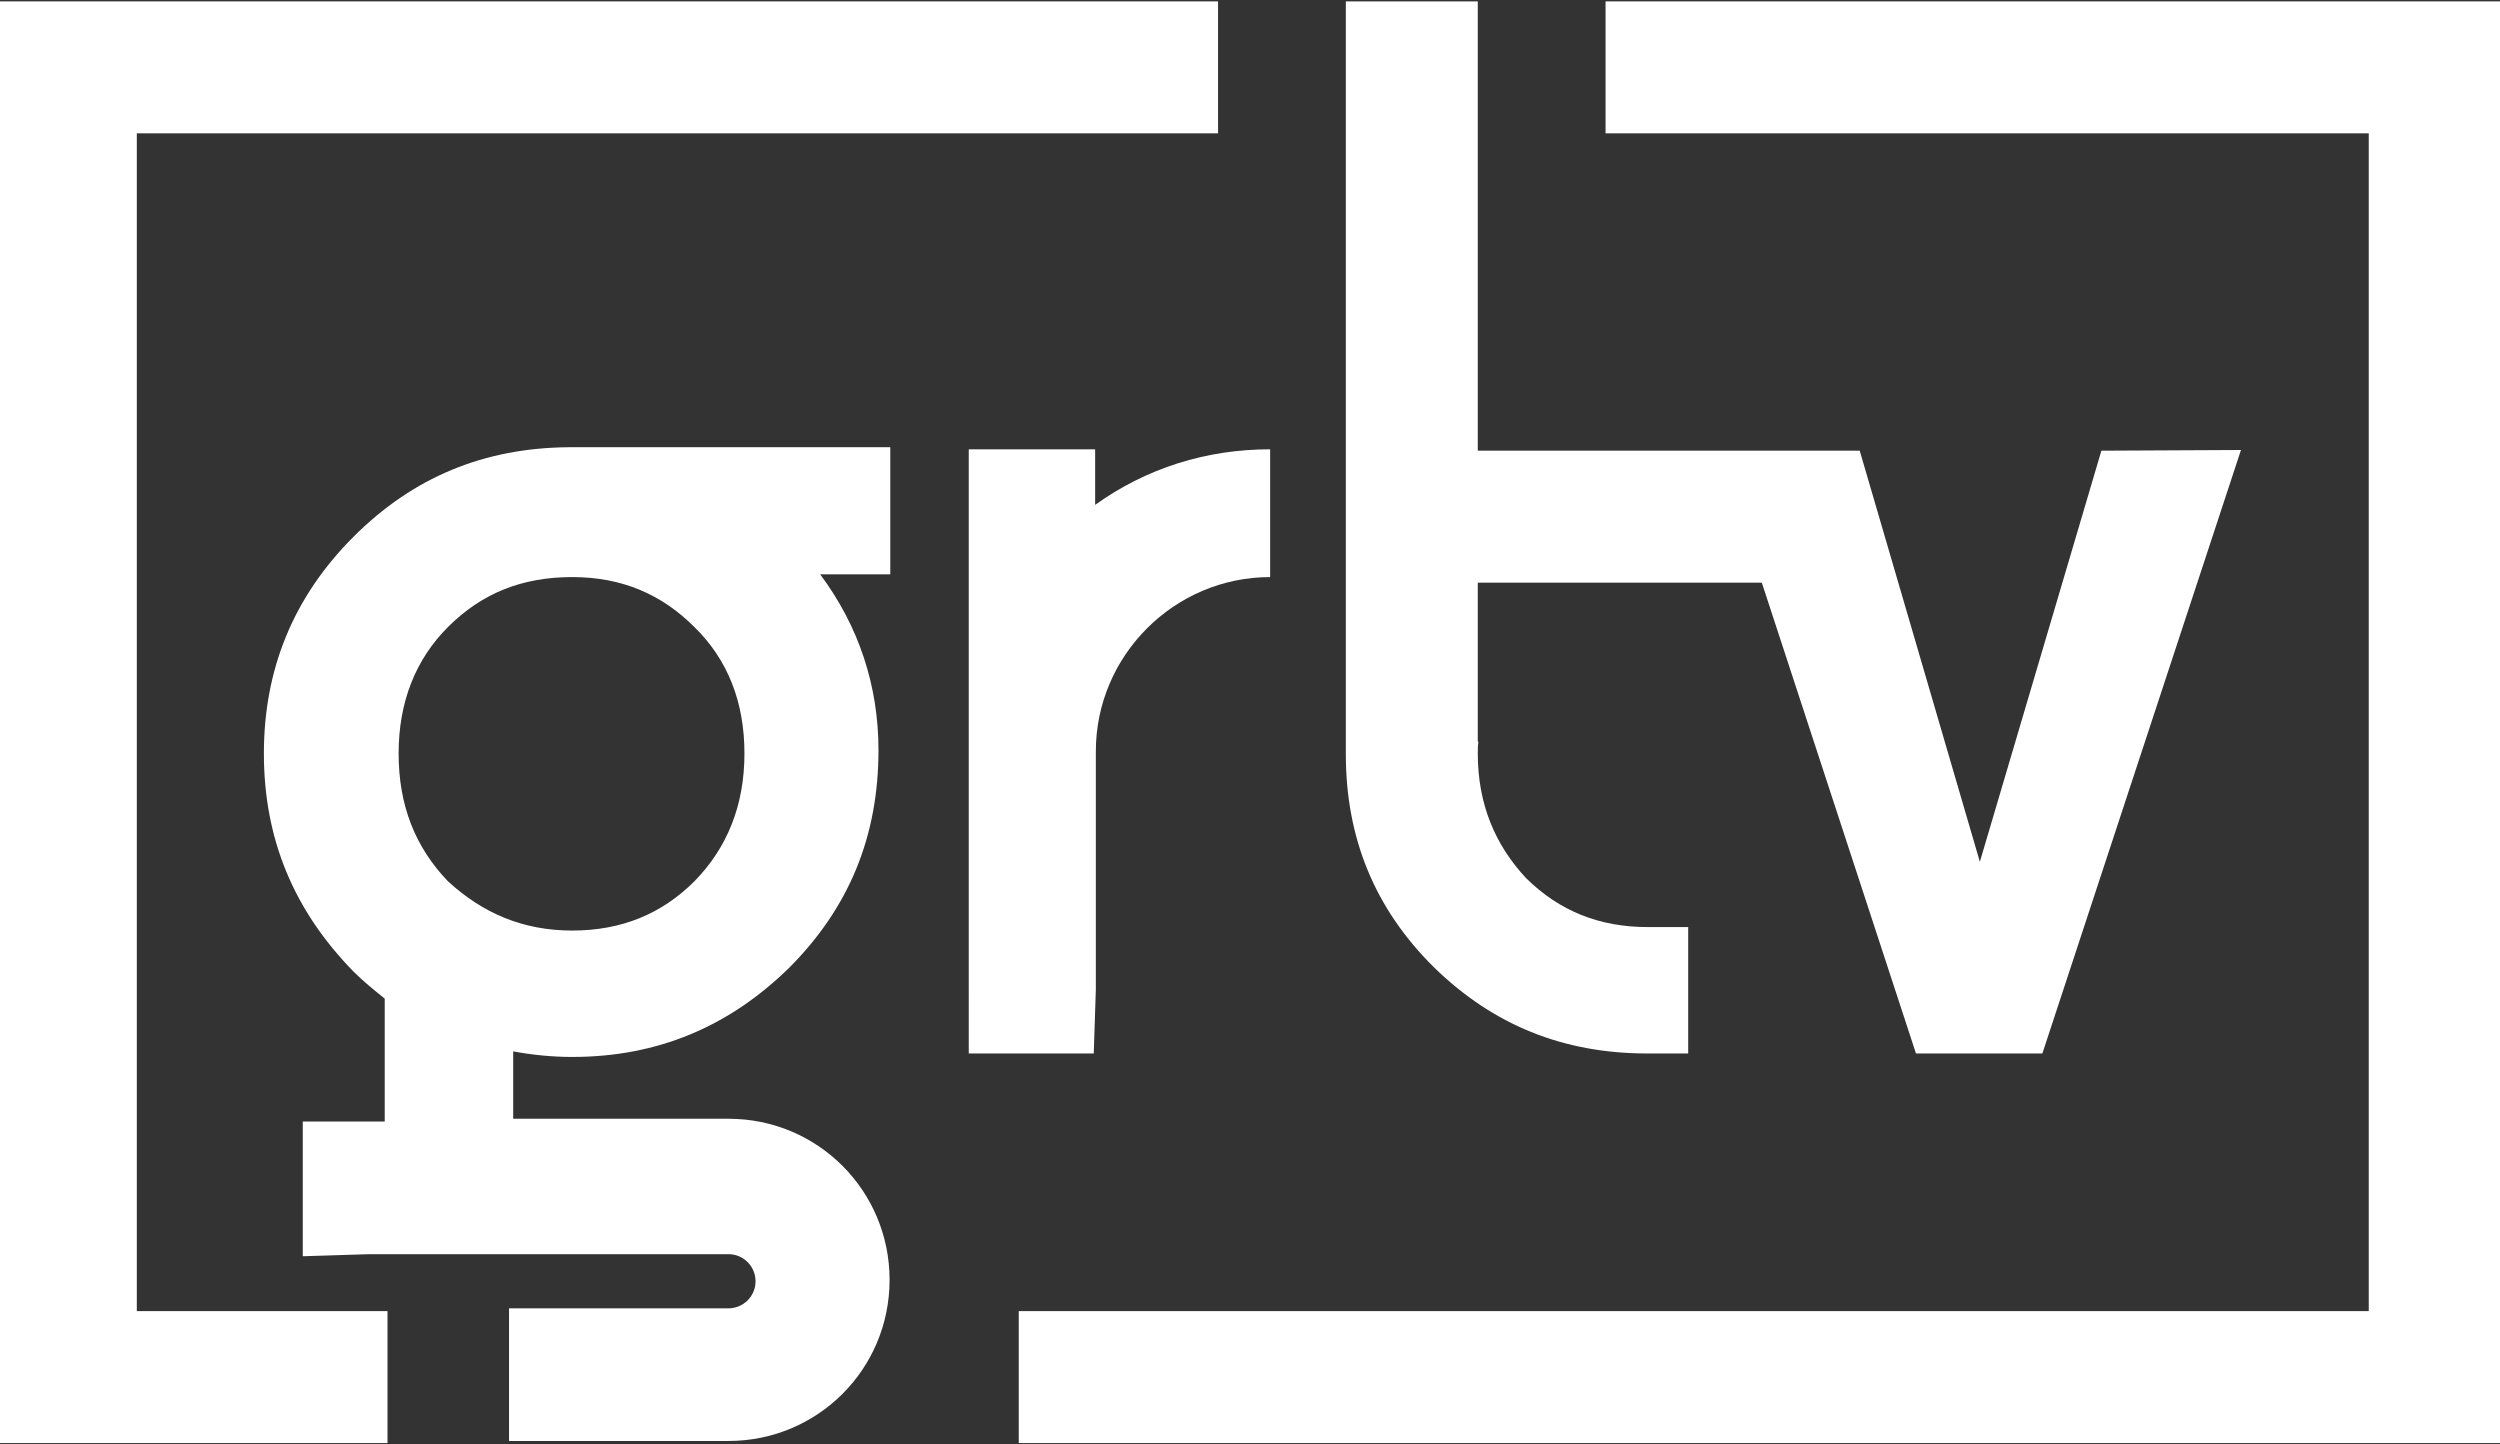
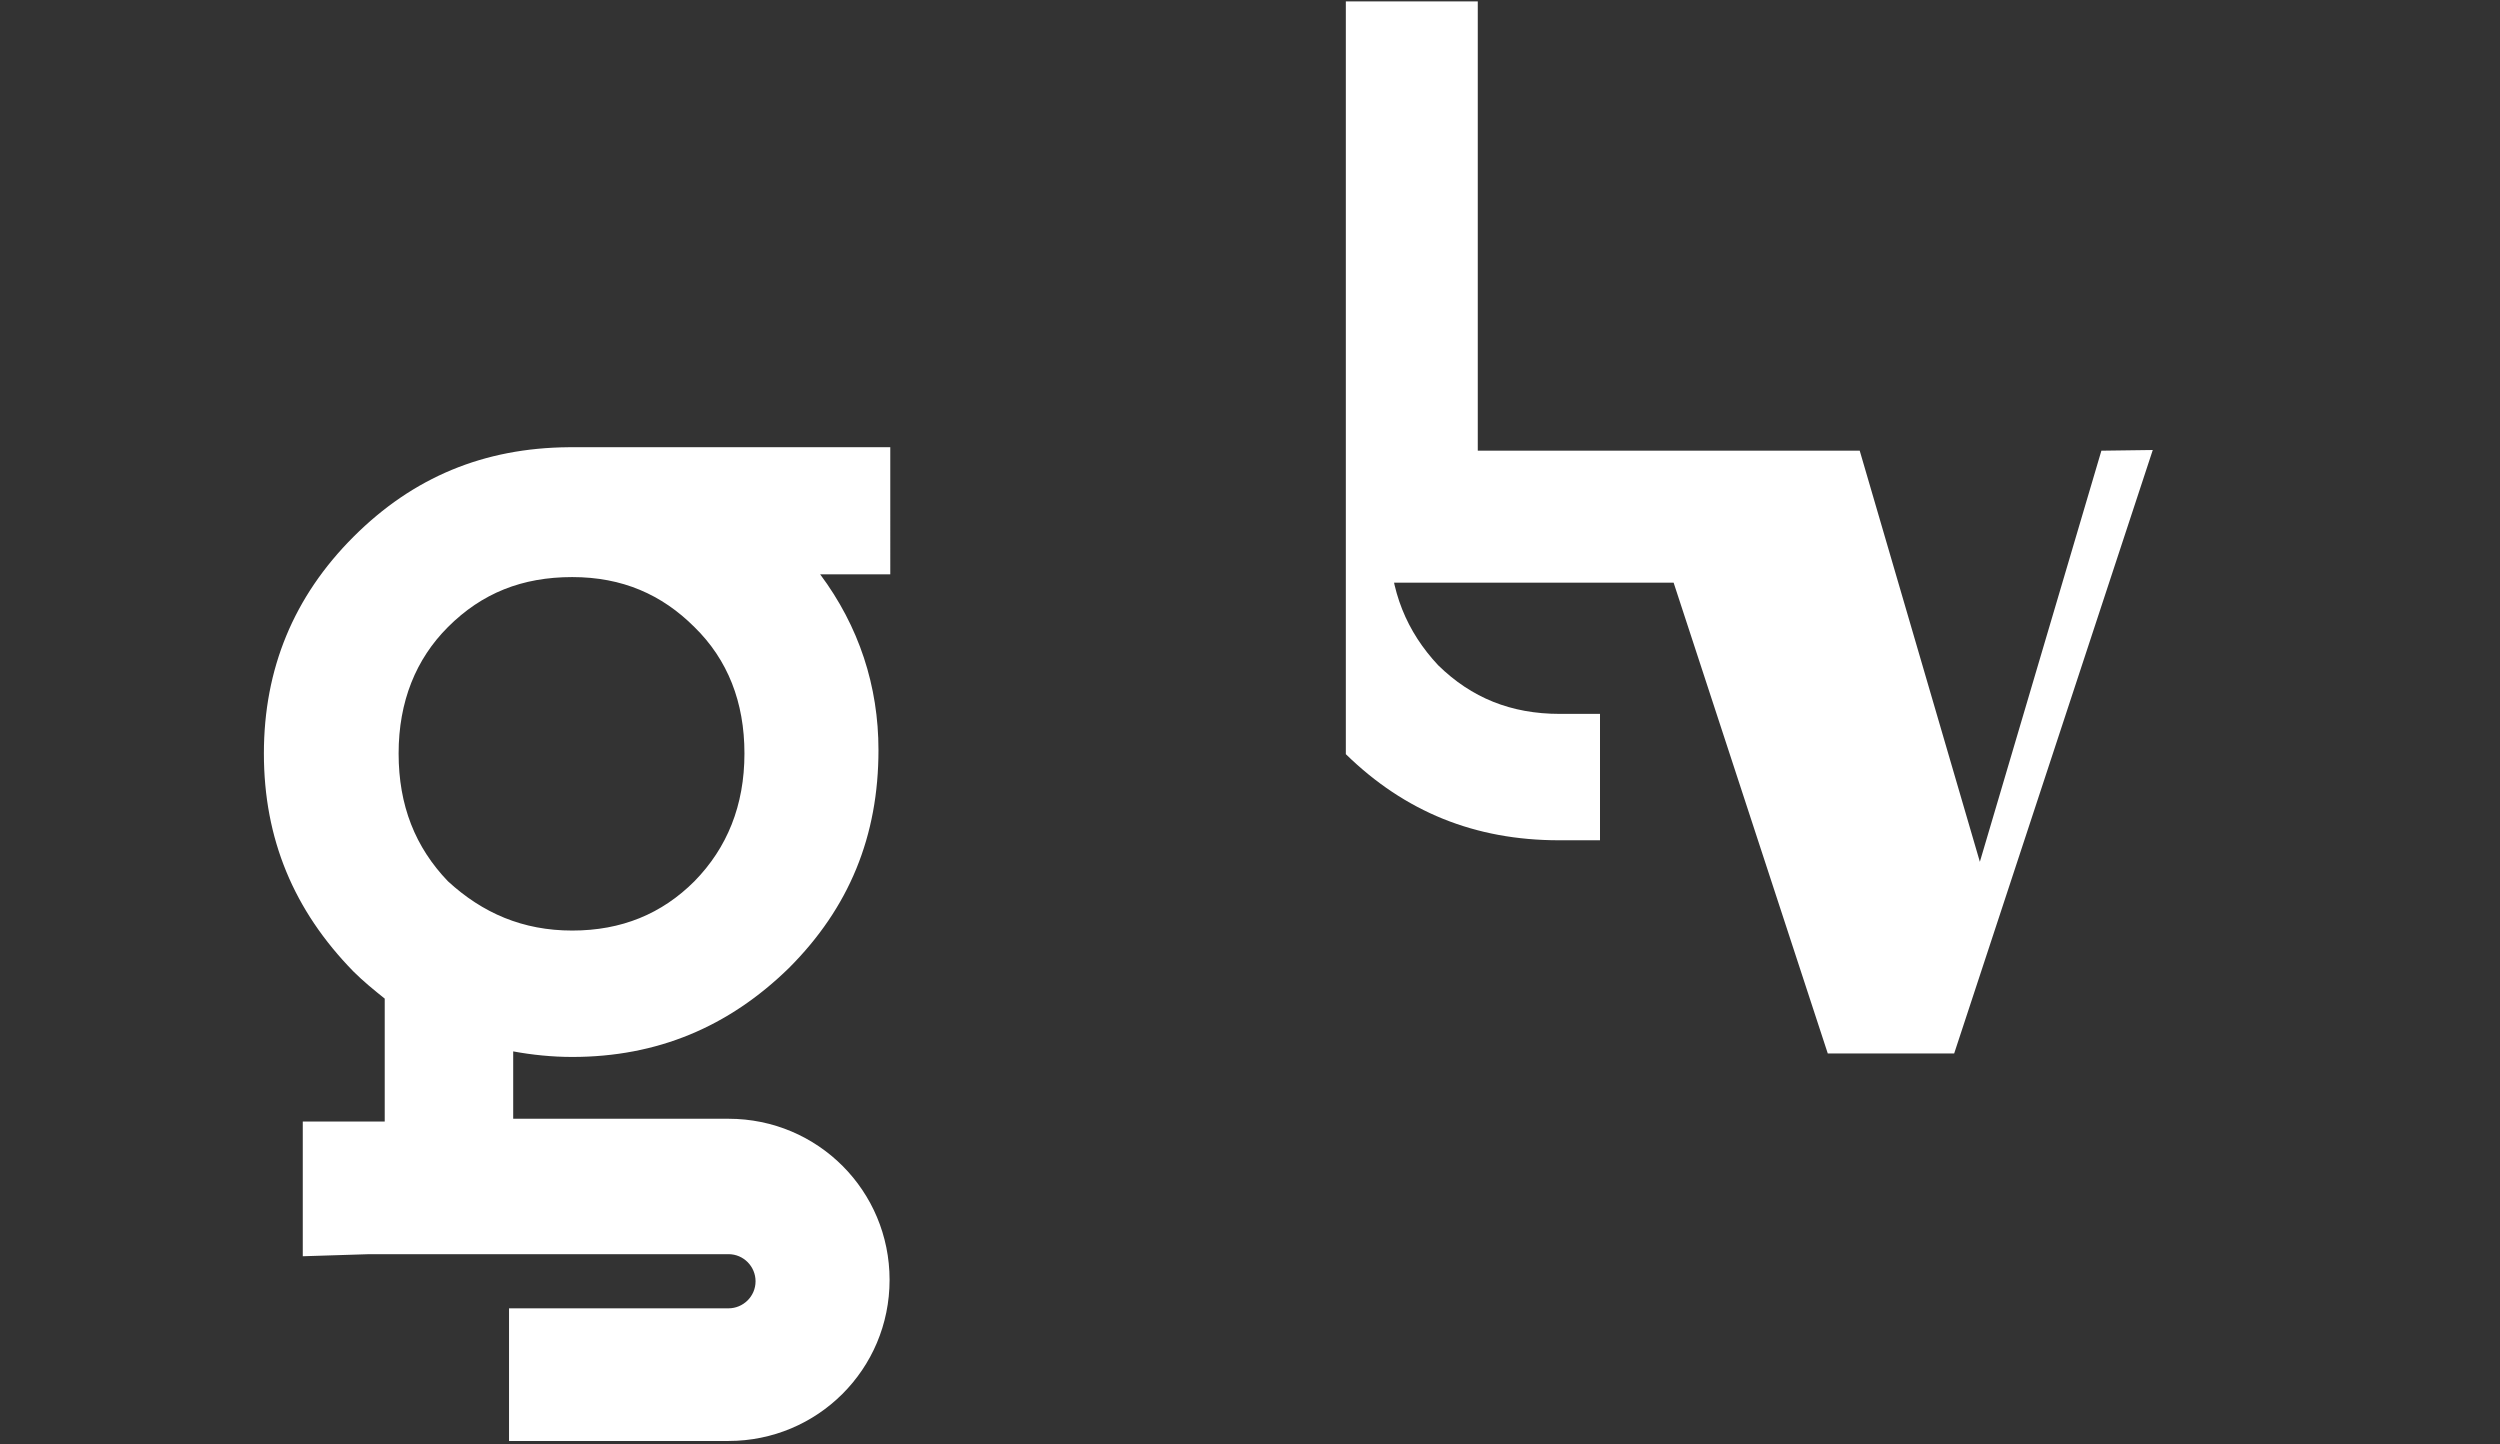
<svg xmlns="http://www.w3.org/2000/svg" version="1.1" id="Layer_1" x="0px" y="0px" viewBox="0 0 360 208" style="enable-background:new 0 0 360 208;" xml:space="preserve">
  <rect x="0" y="0" width="360" height="208" fill="#333333" stroke="none" />
  <g>
    <g>
      <path style="fill:#FFFFFF;" d="M107.2,108.5c0,7.5-2.5,13.6-7.2,18.4c-4.7,4.7-10.5,7.1-17.6,7.1s-12.9-2.5-17.9-7.1    c-4.7-4.9-7.1-10.9-7.1-18.4s2.5-13.6,7.1-18.2c4.9-4.9,10.7-7.2,17.9-7.2s12.9,2.5,17.6,7.2C104.8,95,107.2,101.1,107.2,108.5     M118.1,82.7h10.1V64.4H81.9l0,0c-12.2,0.1-22.4,4.3-31,12.9s-12.9,19-12.9,31.2c0,12.3,4.3,22.6,12.9,31.4c1.4,1.4,3,2.7,4.5,3.9    v17.7h-2.2h-9.6v19.4l9.6-0.3h51.7c2.2,0,3.9,1.8,3.9,3.9c0,2.2-1.8,3.9-3.9,3.9h-22h-9.6v19.1h9.6h22c12.8,0,23.2-10.3,23.2-23.2    c0-12.8-10.3-23.2-23.2-23.2h-31v-9.7c2.7,0.5,5.6,0.8,8.5,0.8c12.2,0,22.5-4.3,31.2-12.8c8.7-8.7,12.9-19,12.9-31.4    C126.5,98.8,123.7,90.2,118.1,82.7" />
-       <path style="fill:#FFFFFF;" d="M302.6,64.9l-17.5,59.2l-17.3-59.2h-55V0.2h-19v108c0,0,0,0,0,0.1s0,0.1,0,0.3    c0,12,4.1,22.2,12.7,30.7c8.5,8.3,18.6,12.4,30.7,12.4h0.1h5.8v-18.2h-5.7l0,0h-0.1c-7,0-12.7-2.3-17.5-7c-4.5-4.8-7-10.7-7-18    c0-0.5,0-1.2,0.1-1.7h-0.1V83.9h40.9l22.2,67.8h18.2l28.6-86.9L302.6,64.9z" />
+       <path style="fill:#FFFFFF;" d="M302.6,64.9l-17.5,59.2l-17.3-59.2h-55V0.2h-19v108c0,0,0,0,0,0.1s0,0.1,0,0.3    c8.5,8.3,18.6,12.4,30.7,12.4h0.1h5.8v-18.2h-5.7l0,0h-0.1c-7,0-12.7-2.3-17.5-7c-4.5-4.8-7-10.7-7-18    c0-0.5,0-1.2,0.1-1.7h-0.1V83.9h40.9l22.2,67.8h18.2l28.6-86.9L302.6,64.9z" />
    </g>
-     <polygon style="fill:#FFFFFF;" points="0,0.2 0,207.8 1.9,207.8 55.8,207.8 55.8,188.8 19.7,188.8 19.7,19.2 175.4,19.2 175.4,0.2     " />
-     <polygon style="fill:#FFFFFF;" points="231.2,0.2 231.2,19.2 341.1,19.2 341.1,188.8 146.7,188.8 146.7,207.8 350.8,207.8    358.1,207.8 360,207.8 360,0.2  " />
    <g>
-       <path style="fill:#FFFFFF;" d="M182.9,83.1c-13.8,0-25.1,11.3-25.1,25.1v34.3l-0.3,9.2h-18v-9.2V73.9v-9.2h18.2v8    c7.4-5.3,16-8,25.2-8v18.4H182.9z" />
-     </g>
+       </g>
  </g>
</svg>